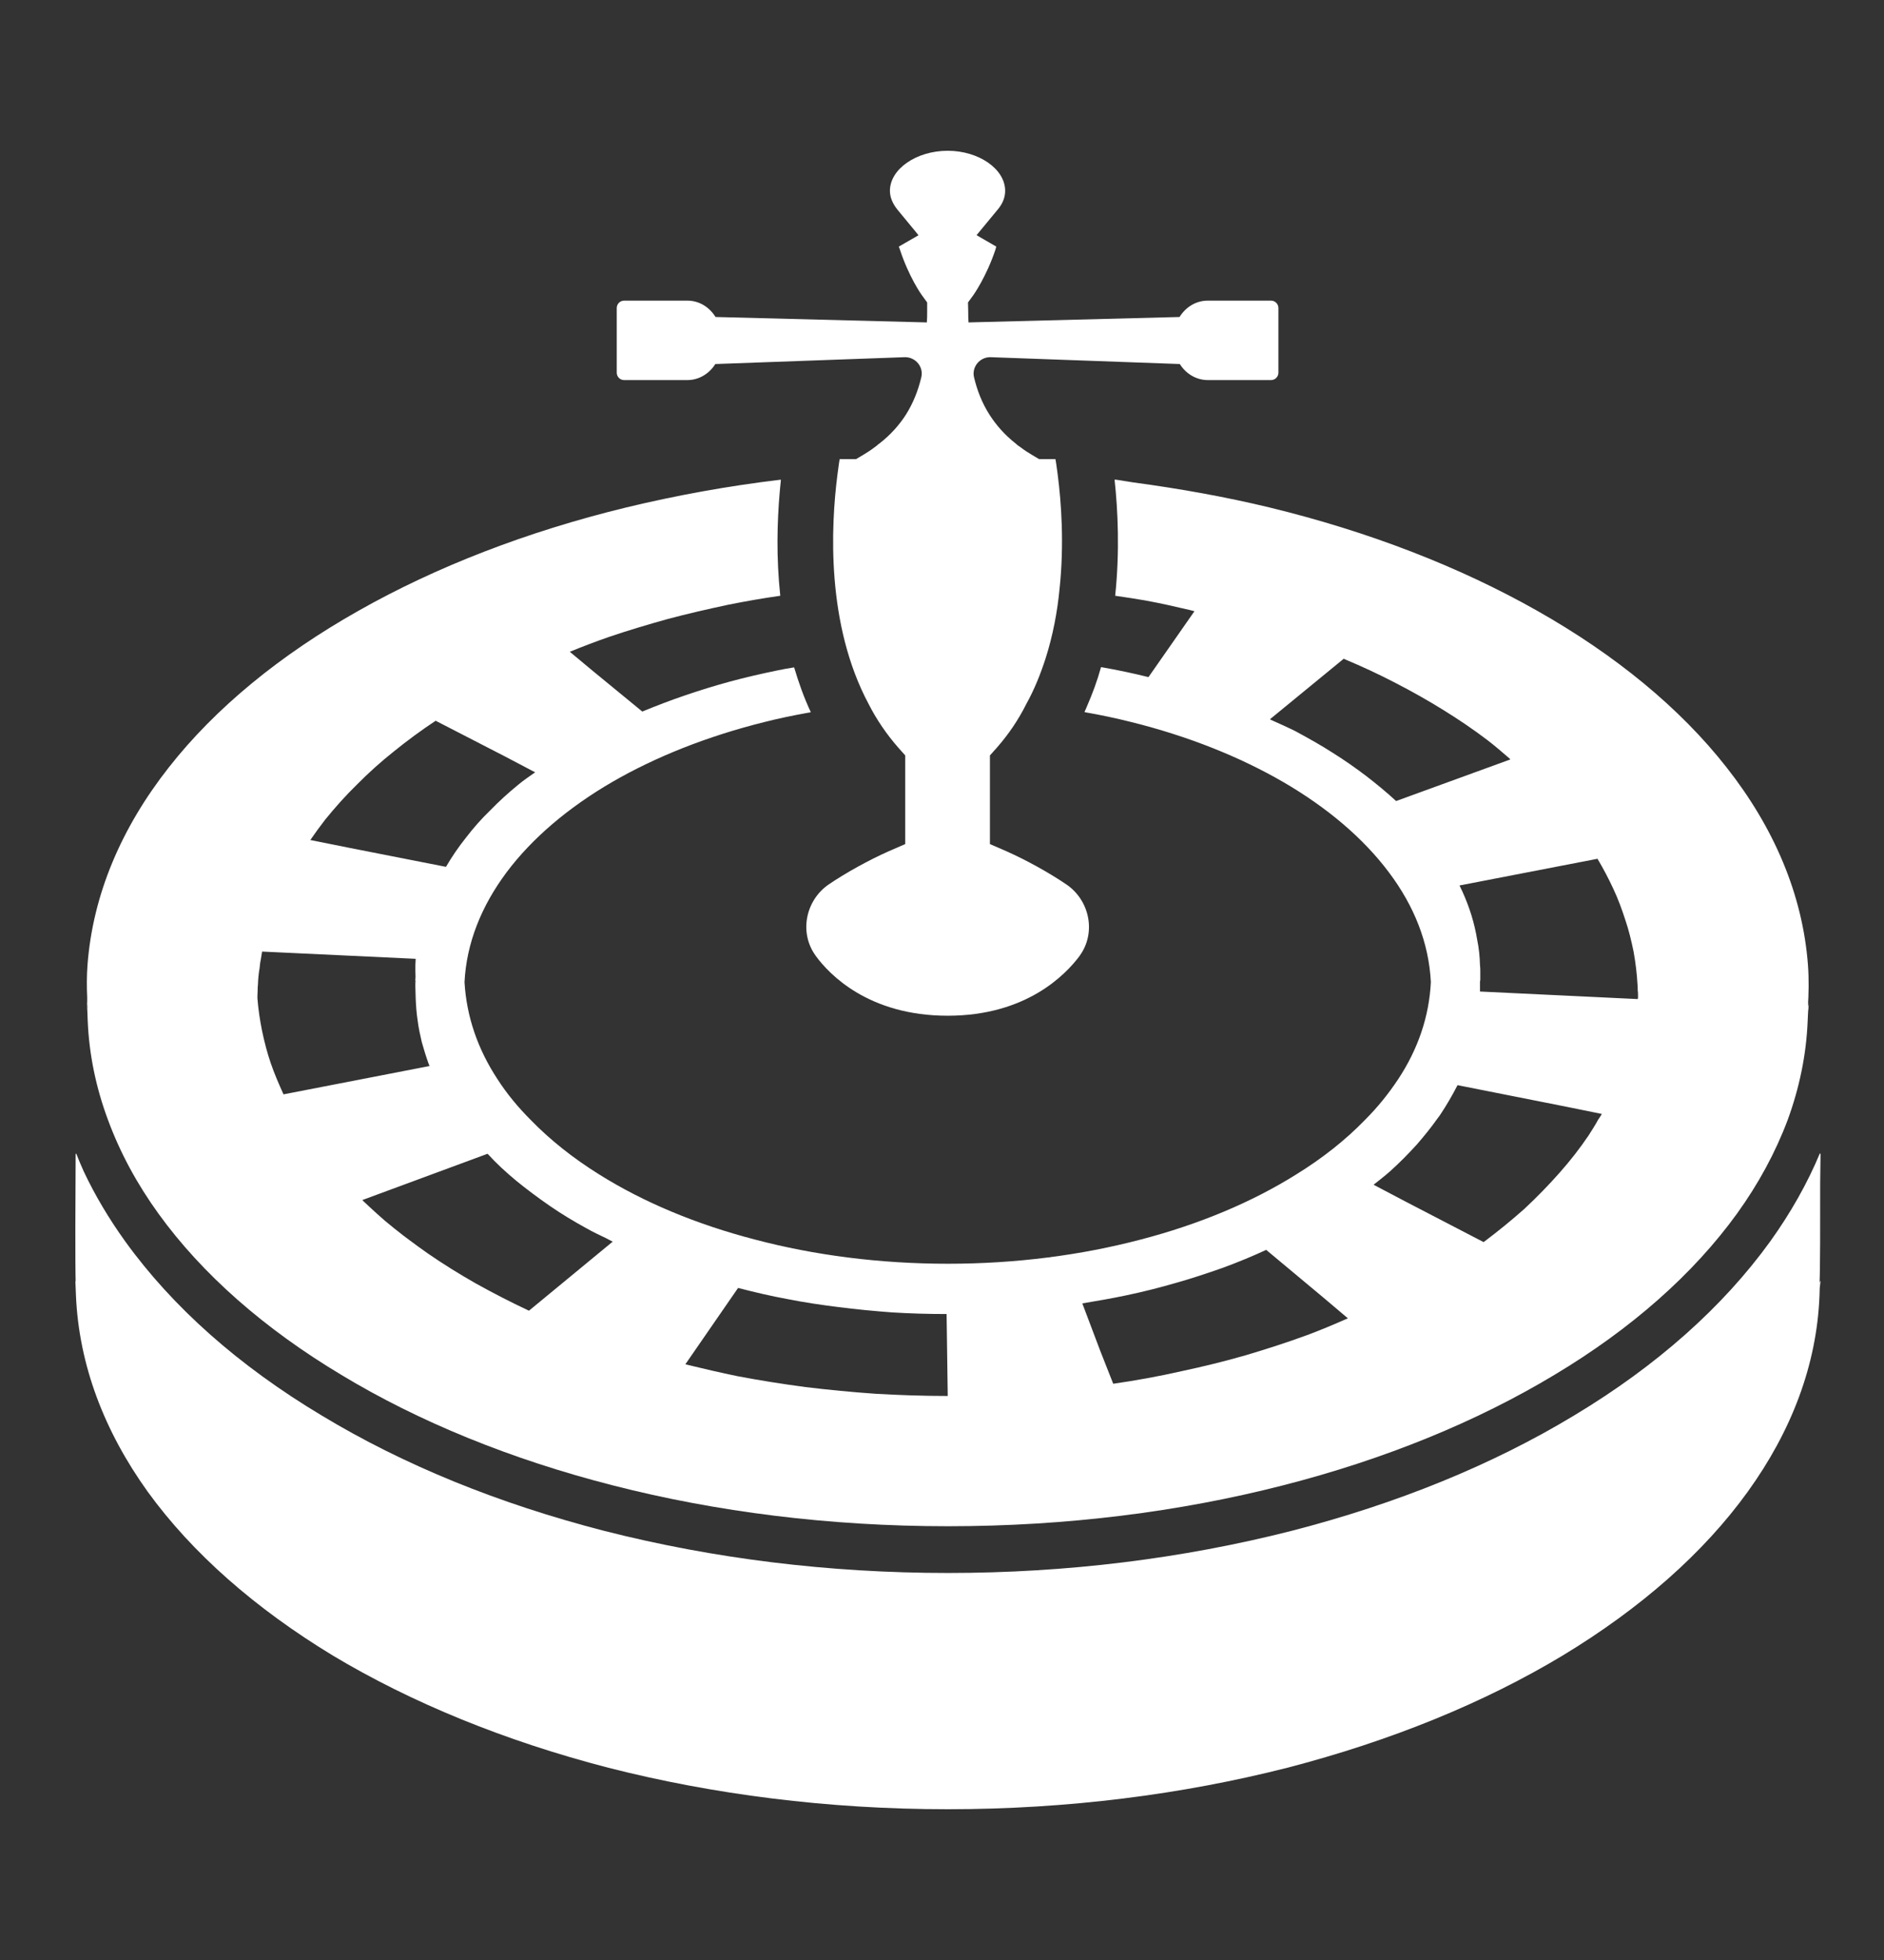
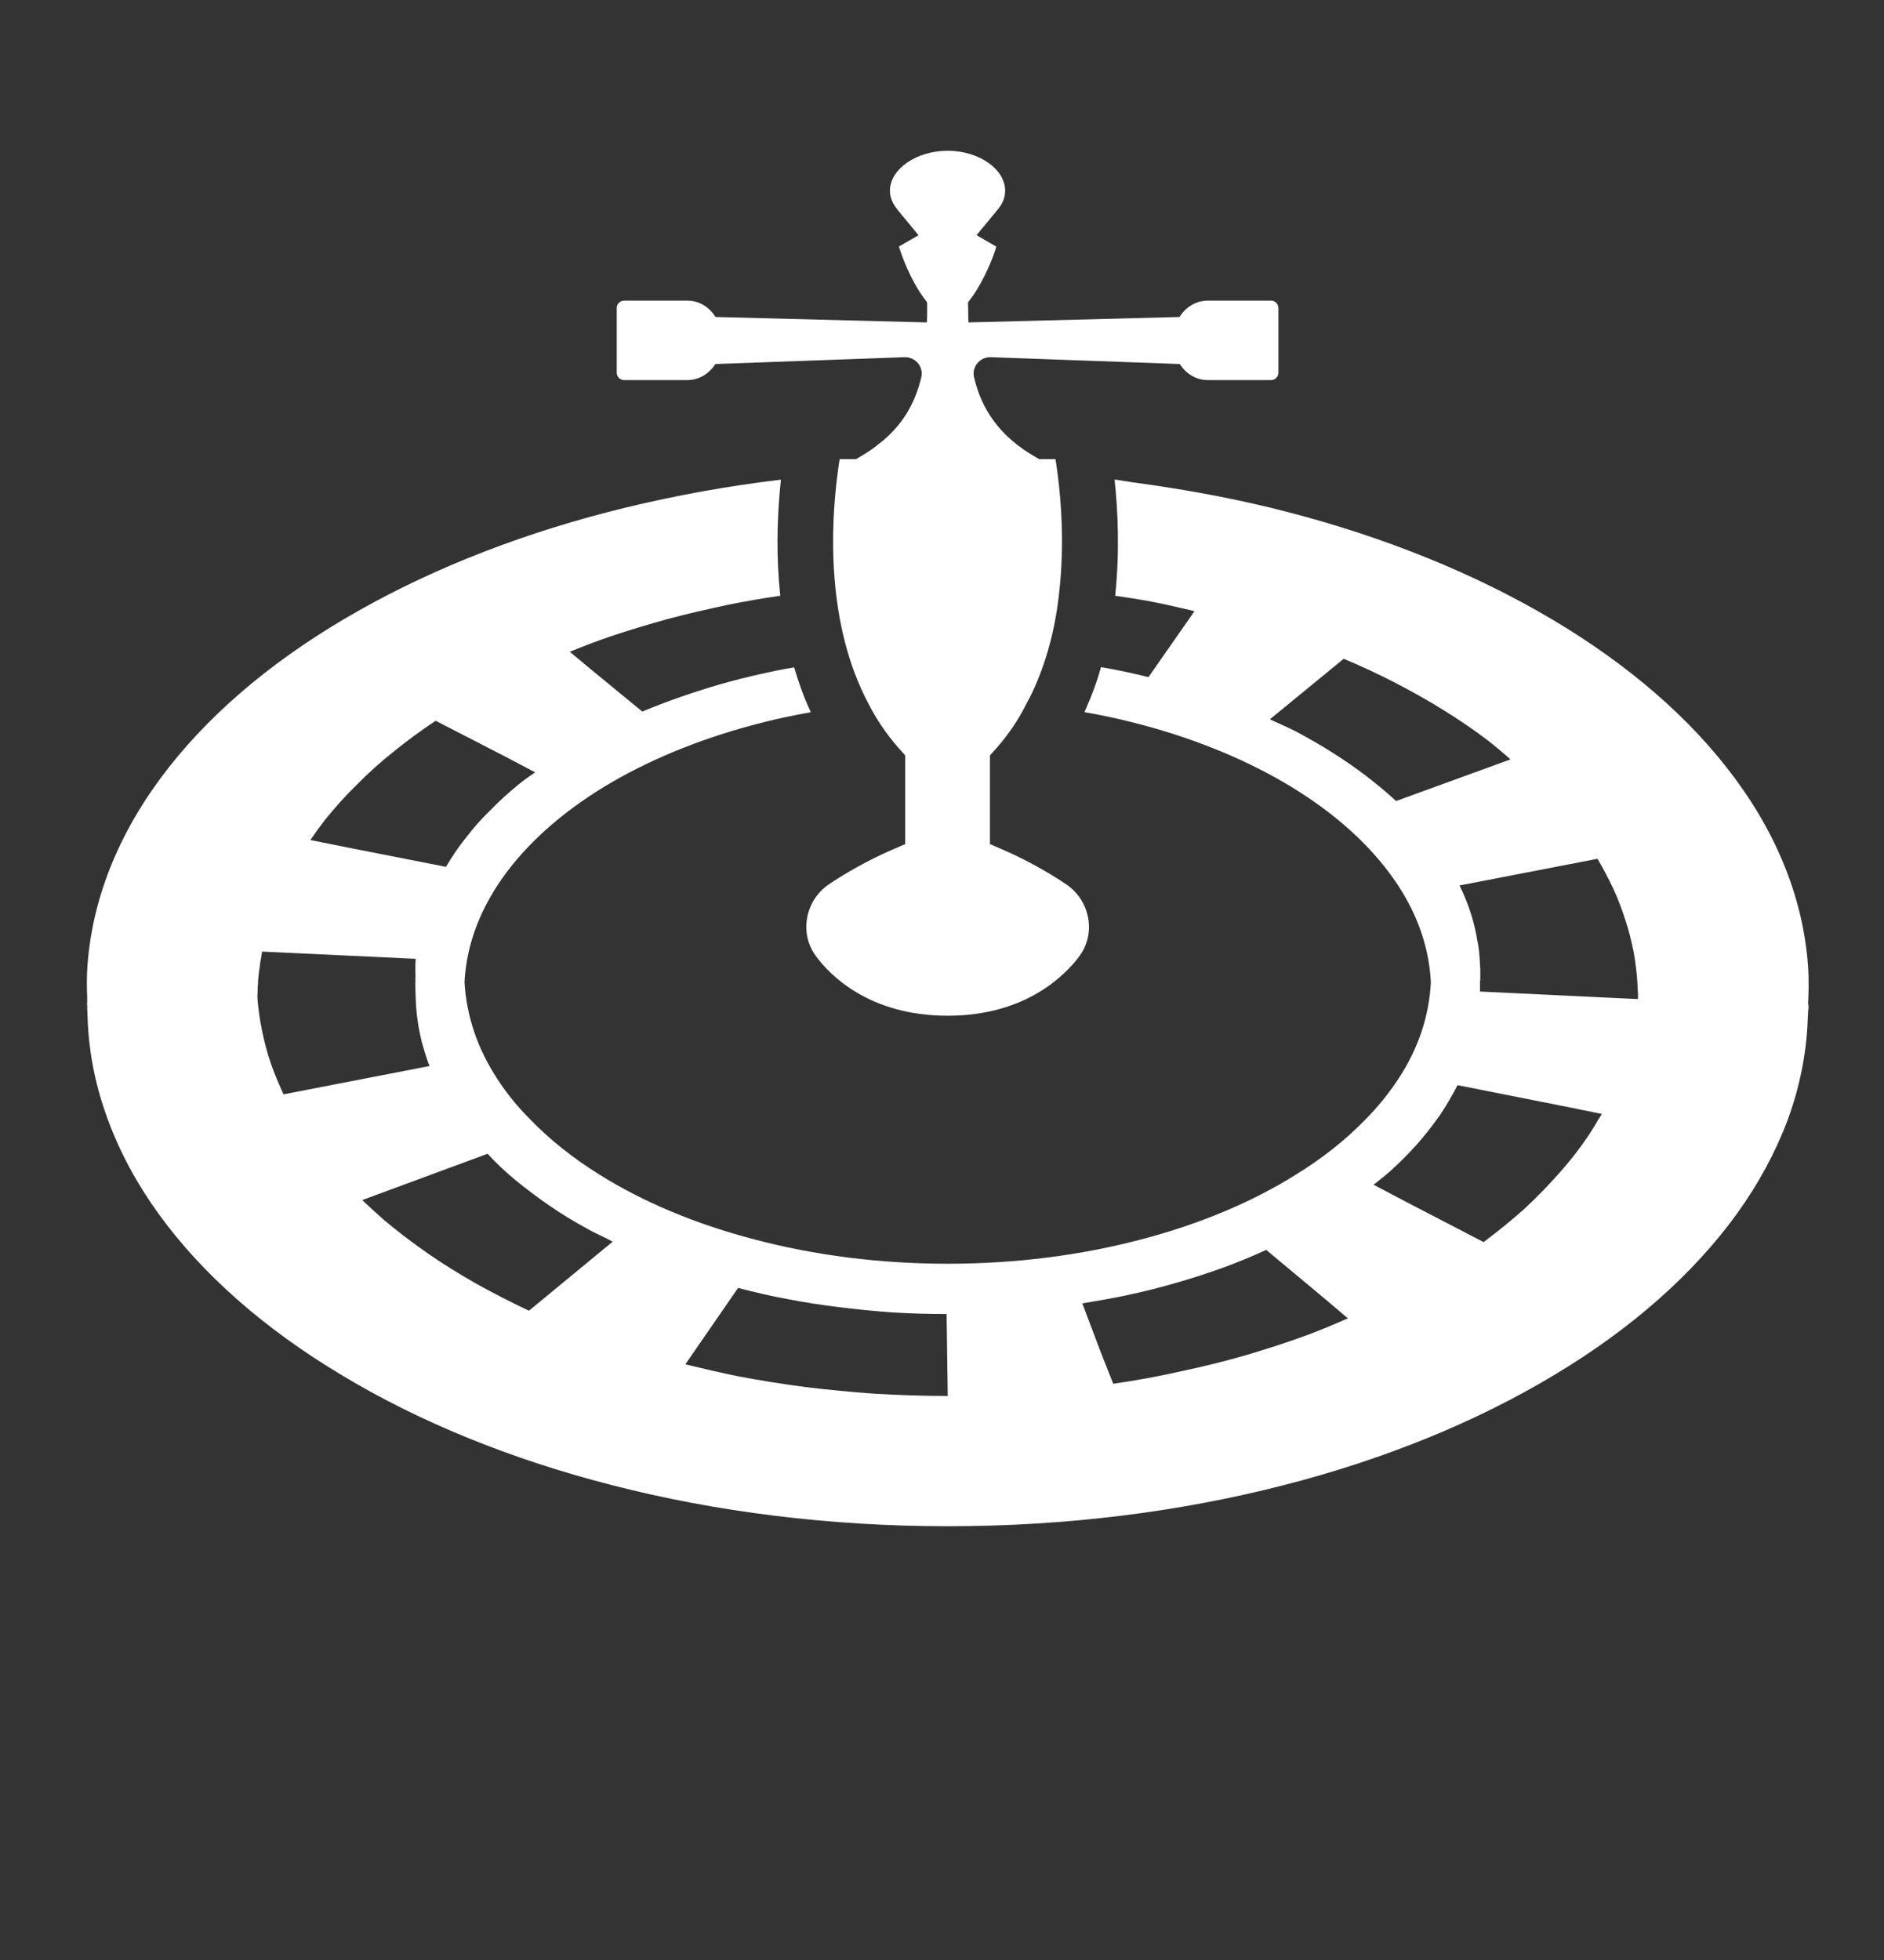
<svg xmlns="http://www.w3.org/2000/svg" width="25" height="26" viewBox="0 0 25 26" fill="none">
  <rect x="0" y="0" width="25" height="26" fill="#333333" stroke="none" />
-   <path d="M24.158 16.989L24.151 17.003L24.151 16.988C24.15 16.994 24.15 17 24.149 17.006L24.145 17.012C24.153 16.848 24.154 16.234 24.153 15.691C24.154 15.553 24.156 15.418 24.158 15.298C24.156 15.303 24.153 15.307 24.151 15.312C24.151 15.307 24.151 15.3 24.151 15.295C23.984 15.696 23.762 16.089 23.49 16.468C22.861 17.338 21.986 18.117 20.889 18.776C19.799 19.435 18.534 19.948 17.136 20.308C15.689 20.676 14.156 20.866 12.579 20.866C10.999 20.866 9.466 20.676 8.02 20.308C6.621 19.948 5.357 19.435 4.267 18.776C3.166 18.117 2.29 17.338 1.662 16.468C1.445 16.166 1.261 15.857 1.112 15.541C1.076 15.46 1.041 15.38 1.011 15.299C1.011 15.304 1.011 15.31 1.011 15.315C1.009 15.309 1.007 15.304 1.004 15.299C1 15.87 0.997 16.762 1.004 17.003C1.004 16.999 1 16.992 1 16.988L1.008 17.189C1.048 18.106 1.382 18.983 1.96 19.788C2.548 20.6 3.384 21.335 4.416 21.961C5.455 22.584 6.694 23.093 8.074 23.45C9.459 23.803 10.981 24 12.576 24C14.174 24 15.693 23.803 17.081 23.45C18.458 23.093 19.697 22.587 20.736 21.961C21.771 21.335 22.607 20.6 23.192 19.788C23.773 18.983 24.108 18.106 24.144 17.189L24.147 17.088L24.158 16.989Z" fill="white" />
  <path d="M1.157 13.325C1.156 13.312 1.154 13.3 1.153 13.286L1.157 13.372C1.157 13.383 1.157 13.393 1.157 13.405L1.158 13.386L1.164 13.544C1.183 13.993 1.275 14.432 1.433 14.856C1.592 15.287 1.816 15.703 2.104 16.101C2.682 16.901 3.508 17.627 4.529 18.238C5.553 18.857 6.776 19.358 8.136 19.705C9.503 20.055 11.002 20.246 12.579 20.246C14.153 20.246 15.653 20.055 17.02 19.705C18.379 19.358 19.599 18.857 20.627 18.238C21.648 17.627 22.469 16.901 23.048 16.101C23.335 15.703 23.56 15.287 23.722 14.856C23.877 14.432 23.969 13.993 23.987 13.544L23.993 13.418L24.003 13.32L23.996 13.345L23.998 13.286C23.996 13.312 23.994 13.337 23.991 13.362L23.989 13.371C24.001 13.183 24.005 12.995 23.991 12.803C23.921 11.864 23.538 10.976 22.911 10.18C22.293 9.391 21.434 8.688 20.398 8.102C19.37 7.52 18.166 7.052 16.843 6.731C16.266 6.592 15.662 6.483 15.042 6.4C14.961 6.389 14.879 6.372 14.798 6.362C14.798 6.362 14.798 6.363 14.798 6.364C14.795 6.363 14.793 6.363 14.79 6.363C14.834 6.768 14.86 7.313 14.798 7.903C14.93 7.921 15.063 7.943 15.196 7.965C15.399 8.002 15.592 8.046 15.788 8.092C15.809 8.097 15.829 8.102 15.85 8.108L15.24 8.982C15.033 8.931 14.827 8.887 14.613 8.85H14.61C14.561 9.029 14.496 9.204 14.42 9.378C14.411 9.398 14.404 9.419 14.393 9.439C14.394 9.439 14.395 9.44 14.395 9.44C14.394 9.442 14.393 9.444 14.392 9.447C14.602 9.483 14.812 9.528 15.015 9.579C15.77 9.767 16.452 10.04 17.03 10.375C17.613 10.714 18.092 11.12 18.431 11.573C18.766 12.018 18.961 12.509 18.987 13.028C18.965 13.481 18.818 13.916 18.552 14.318C18.427 14.506 18.283 14.686 18.114 14.855C17.856 15.121 17.55 15.364 17.196 15.582C16.614 15.946 15.914 16.241 15.133 16.444C14.348 16.65 13.486 16.764 12.579 16.764C11.669 16.764 10.803 16.65 10.022 16.444C9.237 16.241 8.537 15.946 7.955 15.582C7.605 15.364 7.299 15.121 7.041 14.855C6.872 14.686 6.724 14.506 6.603 14.318C6.338 13.916 6.19 13.481 6.164 13.028C6.19 12.509 6.389 12.018 6.721 11.573C7.06 11.12 7.539 10.714 8.121 10.375C8.699 10.04 9.385 9.767 10.14 9.579C10.328 9.531 10.521 9.491 10.715 9.456C10.728 9.454 10.74 9.451 10.752 9.45C10.752 9.449 10.752 9.449 10.752 9.448C10.754 9.448 10.757 9.447 10.759 9.447C10.667 9.251 10.597 9.052 10.538 8.853C10.461 8.864 10.387 8.879 10.313 8.894C10.1 8.938 9.89 8.986 9.687 9.041C9.481 9.097 9.282 9.159 9.086 9.226C8.891 9.292 8.703 9.365 8.523 9.439L7.865 8.899L7.561 8.646C7.733 8.576 7.905 8.51 8.084 8.448C8.335 8.363 8.592 8.286 8.858 8.212C9.12 8.142 9.392 8.08 9.668 8.021C9.893 7.976 10.122 7.936 10.354 7.903C10.299 7.39 10.313 6.919 10.346 6.535C10.352 6.48 10.355 6.425 10.362 6.37C10.361 6.37 10.361 6.37 10.361 6.37C10.361 6.368 10.361 6.365 10.361 6.363C9.654 6.447 8.968 6.573 8.312 6.731C6.99 7.052 5.785 7.52 4.757 8.102C3.718 8.688 2.859 9.391 2.24 10.18C1.614 10.976 1.231 11.864 1.161 12.803C1.15 12.948 1.151 13.091 1.157 13.233C1.157 13.263 1.157 13.294 1.157 13.325ZM1.159 13.345L1.16 13.305C1.162 13.338 1.162 13.371 1.164 13.404C1.163 13.386 1.161 13.365 1.159 13.345ZM11.831 17.409C12.071 17.424 12.314 17.431 12.561 17.431L12.576 18.508V18.518C12.252 18.518 11.935 18.507 11.621 18.489C11.305 18.467 10.995 18.437 10.689 18.4C10.387 18.36 10.085 18.312 9.794 18.257C9.557 18.209 9.332 18.155 9.102 18.1L9.095 18.097L9.794 17.085C10.008 17.14 10.225 17.192 10.446 17.232C10.671 17.277 10.896 17.31 11.128 17.339C11.36 17.369 11.596 17.391 11.831 17.409ZM5.781 9.561L6.694 10.031L7.101 10.245C7.025 10.299 6.948 10.35 6.879 10.408C6.743 10.519 6.618 10.633 6.504 10.751C6.385 10.865 6.279 10.987 6.183 11.112C6.083 11.237 5.995 11.367 5.918 11.499L4.616 11.243L4.118 11.143C4.18 11.052 4.245 10.964 4.315 10.873C4.444 10.714 4.584 10.556 4.739 10.405C4.889 10.254 5.052 10.106 5.229 9.966C5.402 9.826 5.586 9.69 5.781 9.561ZM3.478 13.677C3.449 13.533 3.427 13.389 3.416 13.242V13.212C3.416 13.187 3.419 13.161 3.419 13.135C3.419 13.109 3.419 13.084 3.423 13.058C3.423 13.021 3.427 12.988 3.43 12.951C3.434 12.914 3.438 12.877 3.445 12.84C3.449 12.803 3.452 12.767 3.46 12.733C3.467 12.697 3.471 12.66 3.478 12.623L5.516 12.719C5.516 12.748 5.512 12.774 5.512 12.803C5.51 12.854 5.513 12.904 5.514 12.954C5.514 12.972 5.512 12.99 5.51 13.008C5.51 13.001 5.51 12.994 5.509 12.988C5.509 12.998 5.509 13.008 5.51 13.018C5.509 13.027 5.509 13.036 5.507 13.045L5.51 13.029C5.512 13.1 5.513 13.171 5.516 13.246C5.52 13.341 5.527 13.441 5.542 13.537C5.553 13.632 5.575 13.728 5.597 13.824C5.623 13.916 5.652 14.012 5.685 14.104C5.689 14.115 5.696 14.13 5.7 14.141V14.141L3.762 14.517C3.7 14.38 3.641 14.244 3.593 14.104C3.545 13.964 3.508 13.82 3.478 13.677ZM5.516 13.076C5.516 13.057 5.513 13.038 5.511 13.019L5.515 12.994C5.516 13.021 5.515 13.048 5.516 13.076ZM8.13 16.471L7.019 17.387C6.776 17.273 6.54 17.151 6.315 17.026C6.095 16.901 5.881 16.768 5.678 16.628C5.589 16.566 5.503 16.503 5.419 16.44C5.396 16.423 5.374 16.406 5.351 16.389C5.268 16.325 5.187 16.26 5.107 16.193C5.035 16.132 4.967 16.068 4.897 16.004C4.868 15.975 4.837 15.95 4.808 15.919L6.47 15.305C6.584 15.431 6.713 15.549 6.85 15.663C6.99 15.777 7.137 15.887 7.292 15.994C7.447 16.101 7.612 16.201 7.786 16.296C7.866 16.342 7.951 16.381 8.036 16.422C8.068 16.439 8.098 16.454 8.13 16.471ZM18.227 15.716C18.3 15.658 18.376 15.599 18.442 15.541C18.574 15.423 18.692 15.302 18.803 15.18C18.895 15.073 18.983 14.966 19.061 14.856C19.076 14.837 19.09 14.815 19.105 14.797C19.194 14.664 19.271 14.531 19.341 14.395L20.789 14.682L21.256 14.777C21.241 14.802 21.223 14.831 21.205 14.856C21.168 14.926 21.124 14.992 21.08 15.062C20.966 15.231 20.837 15.397 20.693 15.559C20.549 15.722 20.395 15.88 20.229 16.035C20.059 16.186 19.879 16.333 19.687 16.477L18.645 15.936L18.227 15.716ZM17.193 9.701C17.087 9.648 16.976 9.599 16.867 9.55L16.852 9.541L17.83 8.739C18.07 8.839 18.298 8.945 18.519 9.06C18.74 9.174 18.954 9.295 19.157 9.421C19.359 9.546 19.555 9.679 19.739 9.819C19.84 9.896 19.934 9.979 20.029 10.06L20.042 10.074L18.526 10.626C18.401 10.511 18.268 10.401 18.129 10.294C17.988 10.187 17.841 10.084 17.683 9.985C17.528 9.885 17.362 9.793 17.193 9.701ZM21.408 11.79C21.471 11.923 21.522 12.063 21.566 12.199C21.614 12.339 21.648 12.483 21.677 12.623C21.703 12.767 21.721 12.914 21.729 13.058C21.732 13.083 21.732 13.109 21.732 13.135C21.736 13.157 21.736 13.183 21.736 13.209V13.227C21.736 13.235 21.736 13.242 21.732 13.253L19.639 13.153V13.017C19.643 13.01 19.643 13.002 19.643 12.995V12.888C19.643 12.862 19.643 12.833 19.639 12.803C19.636 12.689 19.625 12.579 19.602 12.468C19.584 12.357 19.558 12.247 19.525 12.14C19.492 12.033 19.451 11.927 19.404 11.823C19.393 11.798 19.379 11.774 19.368 11.748L19.367 11.746L21.198 11.392C21.275 11.521 21.345 11.654 21.408 11.79ZM17.886 17.488C17.71 17.565 17.53 17.642 17.344 17.711C17.082 17.807 16.809 17.895 16.533 17.977C16.253 18.058 15.966 18.128 15.675 18.19C15.38 18.257 15.078 18.312 14.772 18.356L14.599 17.917L14.362 17.29C14.558 17.257 14.753 17.224 14.941 17.184C15.166 17.137 15.387 17.081 15.601 17.019C15.815 16.959 16.021 16.89 16.22 16.82C16.423 16.746 16.618 16.665 16.802 16.58L17.555 17.208L17.886 17.488Z" fill="white" />
  <path d="M8.282 5.042H9.12C9.278 5.042 9.414 4.954 9.492 4.829L12.01 4.738C12.151 4.738 12.259 4.869 12.225 5.006C12.184 5.178 12.119 5.346 12.019 5.504C11.931 5.64 11.817 5.769 11.665 5.887H11.662C11.643 5.906 11.625 5.92 11.603 5.935C11.555 5.972 11.503 6.005 11.448 6.038L11.36 6.09H11.142C11.131 6.149 11.124 6.219 11.113 6.293C11.024 6.985 10.962 8.286 11.529 9.344C11.632 9.546 11.765 9.741 11.92 9.918L12.012 10.021V11.197L11.791 11.293C11.526 11.411 11.231 11.574 11 11.73C10.689 11.941 10.601 12.373 10.823 12.677C10.825 12.68 10.827 12.683 10.829 12.686C11.002 12.921 11.522 13.474 12.576 13.474C13.626 13.474 14.145 12.921 14.322 12.686C14.325 12.682 14.328 12.678 14.33 12.674C14.548 12.37 14.459 11.942 14.15 11.732C13.918 11.575 13.622 11.411 13.357 11.293L13.136 11.197V10.021L13.228 9.918C13.386 9.738 13.515 9.546 13.618 9.34C13.725 9.148 13.806 8.945 13.873 8.739C13.972 8.43 14.031 8.113 14.06 7.811C14.123 7.217 14.083 6.665 14.035 6.293C14.024 6.219 14.017 6.149 14.005 6.09H13.788L13.7 6.038C13.644 6.005 13.593 5.972 13.545 5.935C13.523 5.92 13.501 5.906 13.482 5.887C13.331 5.769 13.22 5.64 13.132 5.504C13.03 5.345 12.966 5.177 12.925 5.005C12.893 4.868 13 4.738 13.14 4.738L15.656 4.829C15.733 4.954 15.87 5.042 16.028 5.042H16.866C16.92 5.042 16.964 4.998 16.964 4.944V4.086C16.964 4.032 16.92 3.988 16.866 3.988H16.028C15.866 3.988 15.733 4.076 15.652 4.205L12.852 4.277C12.848 4.229 12.848 4.181 12.848 4.137L12.845 4.012L12.918 3.912C12.918 3.912 13.088 3.673 13.209 3.312L13.22 3.271L12.99 3.138L12.959 3.119L13.235 2.785C13.305 2.704 13.338 2.619 13.338 2.531C13.338 2.243 12.989 2 12.576 2C12.159 2 11.809 2.243 11.809 2.531C11.809 2.619 11.846 2.704 11.912 2.785L12.153 3.077L12.188 3.121L11.927 3.271L11.942 3.312C12.06 3.673 12.229 3.912 12.233 3.916L12.303 4.012V4.137C12.303 4.181 12.303 4.229 12.299 4.277L9.495 4.205C9.414 4.076 9.282 3.988 9.12 3.988H8.282C8.228 3.988 8.184 4.032 8.184 4.086V4.944C8.184 4.998 8.228 5.042 8.282 5.042Z" fill="white" />
</svg>